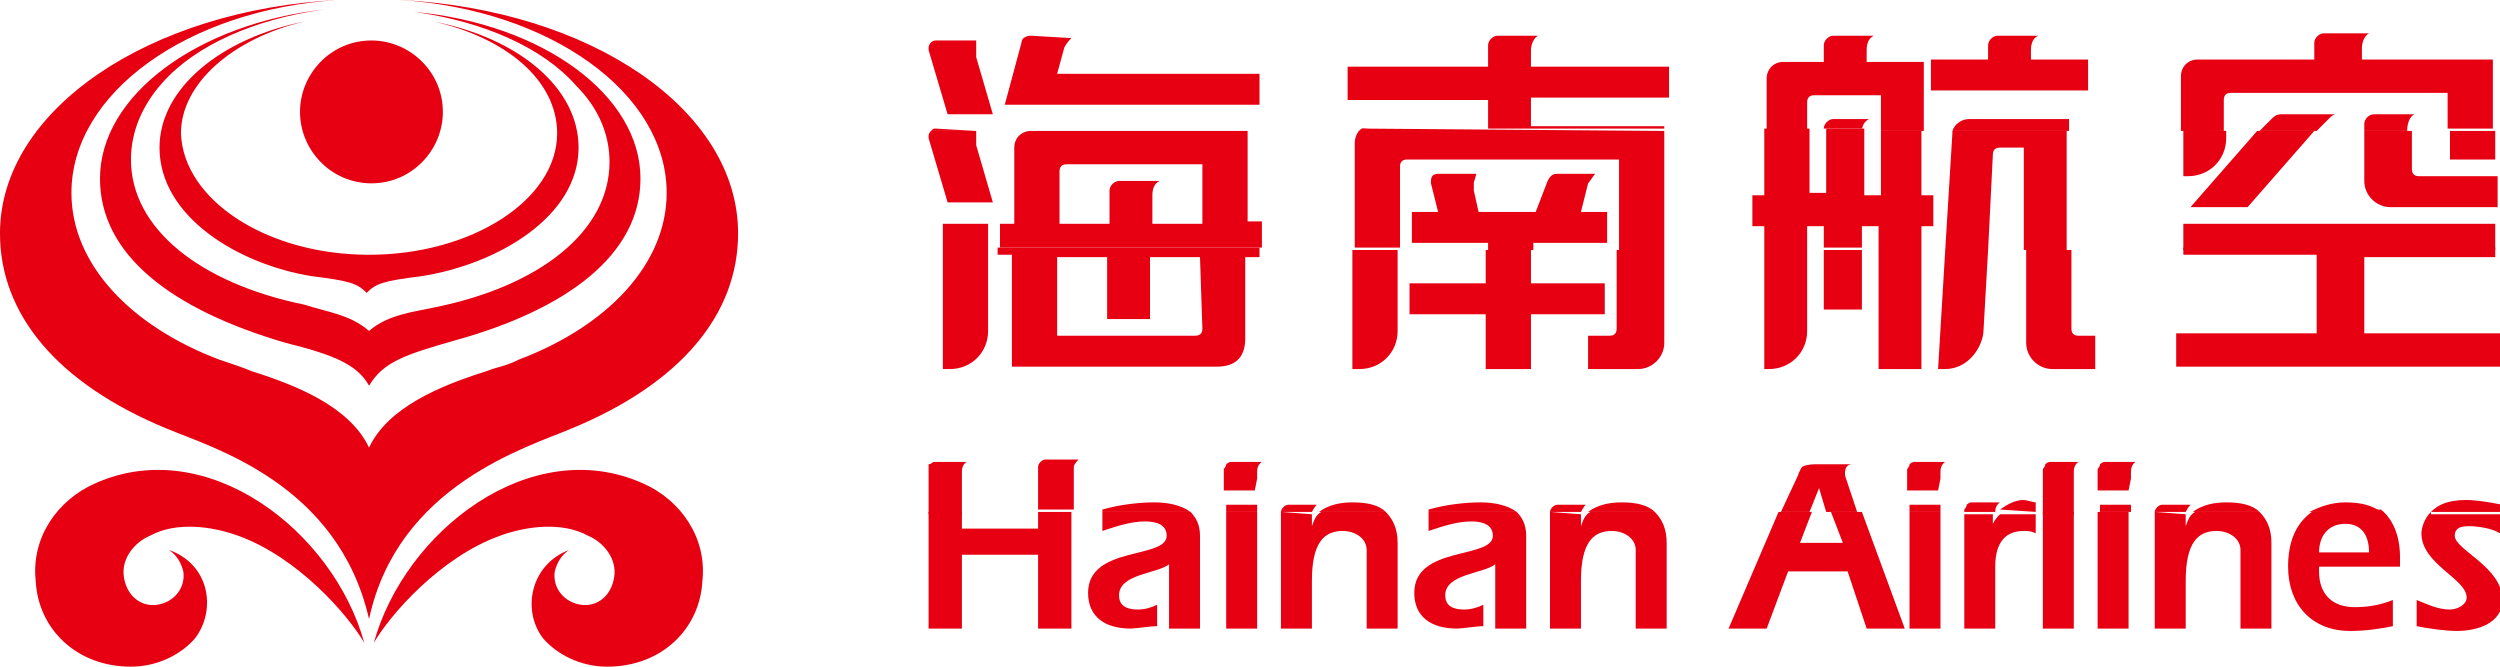
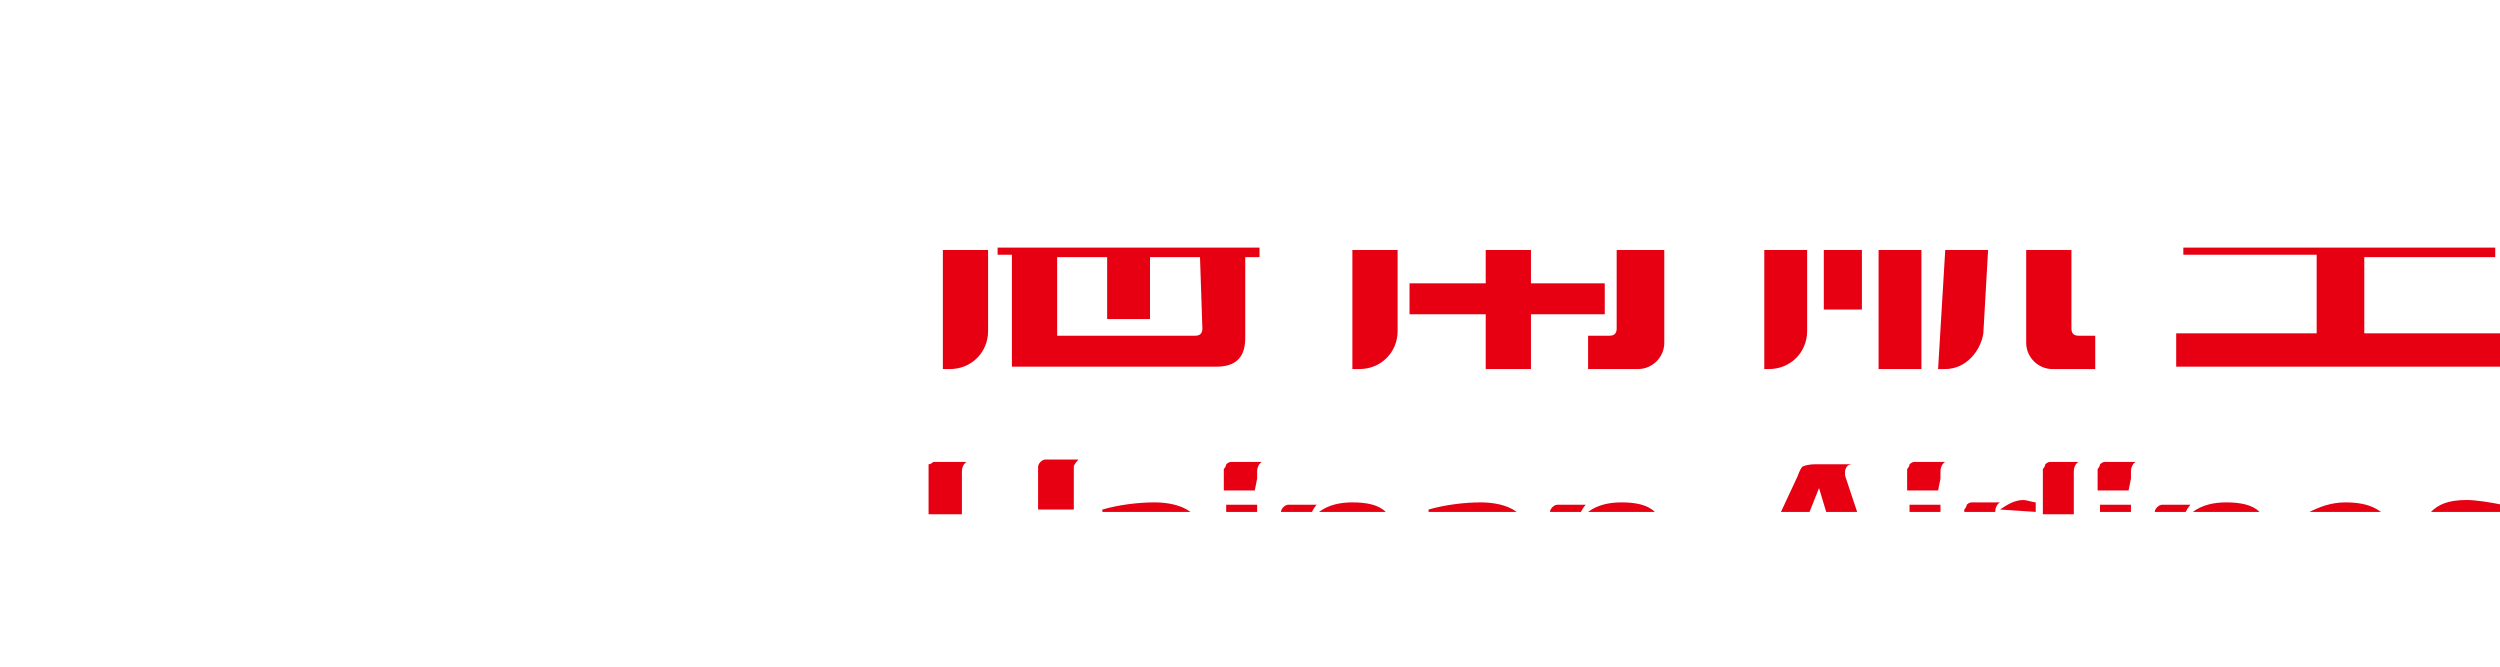
<svg xmlns="http://www.w3.org/2000/svg" version="1.1" id="图层_1" x="0px" y="0px" viewBox="0 0 105 28" style="enable-background:new 0 0 105 28;" xml:space="preserve">
  <style type="text/css">
	.st0{fill:#E60012;}
	.st1{fill-rule:evenodd;clip-rule:evenodd;fill:#E60012;}
</style>
  <g>
-     <path class="st0" d="M7.1,23.1c0.3,0.2,0.5,0.5,0.6,0.9c0.1,0.7-0.4,1.3-1.1,1.4c-0.7,0.1-1.3-0.4-1.4-1.2   c-0.1-0.7,0.4-1.4,1.1-1.7c1.1-0.6,2.6-0.4,3.7,0c2.5,0.9,4.6,3.3,5.3,4.5c-1.3-4.7-6.6-8.8-11.3-6.7c-1.6,0.7-2.7,2.3-2.5,4.1   c0.1,2,1.7,3.6,4,3.6c1.1,0,2.1-0.5,2.7-1.2C9.1,25.6,8.8,23.7,7.1,23.1L7.1,23.1L7.1,23.1z M23.9,23.1c-0.3,0.2-0.5,0.5-0.6,0.9   c-0.1,0.7,0.4,1.3,1.1,1.4c0.7,0.1,1.3-0.4,1.4-1.2c0.1-0.7-0.4-1.4-1.1-1.7c-1.1-0.6-2.6-0.4-3.7,0c-2.5,0.9-4.6,3.3-5.3,4.5   c1.3-4.7,6.6-8.8,11.3-6.7c1.6,0.7,2.7,2.3,2.5,4.1c-0.1,2-1.7,3.6-4,3.6c-1.1,0-2.1-0.5-2.7-1.2C21.9,25.6,22.3,23.7,23.9,23.1   L23.9,23.1L23.9,23.1z M15.5,10.7c4.3,0,7.9-2.3,7.9-5.1c0-2.2-2.1-4-5.2-4.7c3.6,0.7,6.1,2.8,6.1,5.3c0,2.9-3.4,4.9-6.6,5.4   c-1.6,0.2-1.9,0.3-2.3,0.7c-0.4-0.4-0.7-0.5-2.3-0.7C10,11.1,6.7,9.1,6.7,6.2c0-2.5,2.6-4.6,6.1-5.3c-3,0.7-5.2,2.6-5.2,4.7   C7.7,8.4,11.2,10.7,15.5,10.7L15.5,10.7L15.5,10.7z M15.5,13.9c0.8-0.7,1.9-0.8,2.8-1c4.4-0.9,7.3-3.2,7.3-6.1   c0-1.2-0.5-2.3-1.4-3.2c-1.4-1.6-3.9-2.7-6.8-3.1C22.8,1,26.9,4,26.9,7.5c0,3.2-3.1,5.5-7.8,6.8c-2.1,0.6-3,0.9-3.6,1.9   C15,15.3,14,14.9,12,14.4C7.2,13,4.2,10.7,4.2,7.5C4.2,4,8.3,1,13.6,0.4c-2.9,0.4-5.4,1.5-6.8,3.1C6,4.4,5.5,5.5,5.5,6.7   c0,2.9,2.9,5.2,7.3,6.1C13.7,13.1,14.7,13.2,15.5,13.9L15.5,13.9L15.5,13.9z M15.5,18.8c0.8-1.7,3-2.6,4.9-3.2   c0.5-0.2,0.8-0.2,1.4-0.5c3.7-1.4,6.2-4,6.2-7c0-4.2-4.9-7.7-11.2-8.1c8,0.4,14.2,4.6,14.2,9.8c0,3.4-2.4,6.3-7,8.2   c-1.9,0.8-7.3,2.4-8.5,8c-1.3-5.7-6.6-7.2-8.5-8c-4.6-1.9-7-4.8-7-8.2C0,4.6,6.3,0.4,14.2,0C7.9,0.4,3,3.9,3,8.1c0,3,2.5,5.6,6.2,7   c0.6,0.2,0.9,0.3,1.4,0.5C12.5,16.2,14.7,17.1,15.5,18.8L15.5,18.8L15.5,18.8z M12.6,4.7c0-1.6,1.3-3,3-3c1.6,0,3,1.3,3,3   c0,1.6-1.3,3-3,3C13.9,7.7,12.6,6.3,12.6,4.7L12.6,4.7L12.6,4.7z" />
-     <path class="st1" d="M39,21.5v4.9h1.4v-3.1h3.2v3.1h1.4v-4.9h-1.4v0.7h-3.2v-0.7H39L39,21.5z M46.3,21.5l0,0.8   c0.6-0.2,1.2-0.4,1.8-0.4c0.4,0,0.9,0.1,0.9,0.6c0,1-3.3,0.4-3.3,2.4c0,1,0.7,1.5,1.8,1.5c0.2,0,0.8-0.1,1.1-0.1l0-0.9   c-0.2,0.1-0.5,0.2-0.8,0.2c-0.4,0-0.8-0.1-0.8-0.6c0-0.9,1.6-0.9,2.1-1.3v2.7h1.3v-3.9c0-0.5-0.2-0.8-0.4-1L46.3,21.5L46.3,21.5z    M51.5,21.5v4.9h1.3v-4.9H51.5L51.5,21.5z M53.8,21.5l0,4.9h1.3v-2c0-1.6,0.5-2.1,1.3-2.1c0.5,0,1,0.3,1,0.8v3.3h1.3v-3.6   c0-0.6-0.2-1-0.5-1.3l-2.7,0c-0.2,0.1-0.3,0.3-0.4,0.6h0v-0.3v-0.1c0,0,0-0.1,0-0.1L53.8,21.5L53.8,21.5z M60,21.5l0,0.8   c0.6-0.2,1.2-0.4,1.8-0.4c0.4,0,0.9,0.1,0.9,0.6c0,1-3.3,0.4-3.3,2.4c0,1,0.7,1.5,1.8,1.5c0.2,0,0.8-0.1,1.1-0.1l0-0.9   c-0.2,0.1-0.5,0.2-0.8,0.2c-0.4,0-0.8-0.1-0.8-0.6c0-0.9,1.6-0.9,2.1-1.3v2.7h1.3v-3.9c0-0.5-0.2-0.8-0.4-1L60,21.5L60,21.5z    M65.1,21.5l0,4.9h1.3v-2c0-1.6,0.5-2.1,1.3-2.1c0.5,0,1,0.3,1,0.8v3.3H70v-3.6c0-0.6-0.2-1-0.5-1.3l-2.7,0   c-0.2,0.1-0.3,0.3-0.4,0.6h0v-0.3v-0.1c0,0,0-0.1,0-0.1L65.1,21.5L65.1,21.5z M74.7,21.5l-2.1,4.9h1.6l0.9-2.4h2.5l0.8,2.4h1.6   l-1.8-4.9h-1.3l0.5,1.3h-1.8l0.5-1.3H74.7L74.7,21.5z M80.2,21.5v4.9h1.3v-4.9H80.2L80.2,21.5z M82.5,21.5l0,4.9h1.3v-2.6   c0-1.1,0.5-1.5,1.2-1.5c0.2,0,0.3,0,0.5,0.1l0-0.8h-1.5c-0.1,0.1-0.2,0.2-0.3,0.4l0-0.1v-0.3H82.5L82.5,21.5z M85.8,21.5v4.9h1.3   l0-4.9H85.8L85.8,21.5z M88.1,21.5v4.9h1.3v-4.9H88.1L88.1,21.5z M90.5,21.5l0,4.9h1.3v-2c0-1.6,0.5-2.1,1.3-2.1c0.5,0,1,0.3,1,0.8   v3.3h1.3v-3.6c0-0.6-0.2-1-0.5-1.3l-2.7,0c-0.2,0.1-0.3,0.3-0.4,0.6h0v-0.3v-0.1c0,0,0-0.1,0-0.1L90.5,21.5L90.5,21.5z M97.1,21.5   c-0.7,0.5-1,1.3-1,2.3c0,1.6,1,2.7,2.6,2.7c0.7,0,1.3-0.1,1.8-0.2l0-1.1c-0.5,0.2-1,0.3-1.6,0.3c-0.9,0-1.5-0.5-1.5-1.5v-0.2h3.4   v-0.4c0-0.9-0.3-1.6-0.8-2L97.1,21.5L97.1,21.5z M102.1,21.5c-0.3,0.3-0.4,0.7-0.4,0.9c0,1.3,1.9,1.9,1.9,2.7   c0,0.3-0.4,0.5-0.7,0.5c-0.5,0-0.9-0.2-1.4-0.4l0,1.1c0.5,0.1,1.2,0.2,1.7,0.2c0.8,0,1.9-0.3,1.9-1.3c0-1.4-2-2.1-2-2.7   c0-0.4,0.4-0.4,0.6-0.4c0.4,0,1,0.1,1.3,0.3l0-0.8H102.1L102.1,21.5z M97.4,23.2c0-0.7,0.4-1.2,1.1-1.2c0.7,0,1,0.5,1,1.2H97.4   L97.4,23.2z" />
    <path class="st1" d="M40.4,21.5v-1.6v-0.1c0-0.3,0.2-0.4,0.2-0.4h-1.4c0,0-0.1,0.1-0.2,0.1C39,19.6,39,19.7,39,19.7v1.9H40.4   L40.4,21.5z M45.1,21.5V20v-0.1c0,0,0-0.2,0-0.3c0-0.1,0.2-0.3,0.2-0.3h-1.4c0,0-0.1,0-0.2,0.1c-0.1,0.1-0.1,0.2-0.1,0.2l0,0.4v1.4   H45.1L45.1,21.5z M50,21.5c-0.4-0.3-1-0.4-1.5-0.4c-0.7,0-1.5,0.1-2.2,0.3v0.1H50L50,21.5z M52.8,21.5v-0.3h-1.3v0.3H52.8   L52.8,21.5z M55.1,21.5c0.1-0.2,0.2-0.3,0.2-0.3h-1.2c0,0-0.1,0-0.2,0.1c-0.1,0.1-0.1,0.2-0.1,0.2v0H55.1L55.1,21.5z M58.2,21.5   c-0.3-0.3-0.8-0.4-1.4-0.4c-0.5,0-1,0.1-1.4,0.4L58.2,21.5L58.2,21.5z M63.7,21.5c-0.4-0.3-1-0.4-1.5-0.4c-0.7,0-1.5,0.1-2.2,0.3   l0,0.1H63.7L63.7,21.5z M66.4,21.5c0.1-0.2,0.2-0.3,0.2-0.3h-1.2c0,0-0.1,0-0.2,0.1c-0.1,0.1-0.1,0.2-0.1,0.2v0H66.4L66.4,21.5z    M69.5,21.5c-0.3-0.3-0.8-0.4-1.4-0.4c-0.5,0-1,0.1-1.4,0.4L69.5,21.5L69.5,21.5z M76,21.5l0.4-1l0.3,1h1.3L77.5,20   c0,0-0.1-0.5,0.3-0.5l-1.6,0c0,0-0.3,0-0.5,0.1c-0.1,0.1-0.2,0.4-0.2,0.4l-0.7,1.5H76L76,21.5z M81.5,21.5v-0.3h-1.3v0.3H81.5   L81.5,21.5z M83.8,21.5L83.8,21.5c0-0.3,0.2-0.4,0.2-0.4h-1.2c0,0-0.1,0-0.2,0.1c0,0.1-0.1,0.2-0.1,0.2v0.1H83.8L83.8,21.5z    M85.5,21.5l0-0.4c-0.1,0-0.4-0.1-0.5-0.1c-0.4,0-0.7,0.2-1,0.4L85.5,21.5L85.5,21.5z M87.1,21.5l0-1.4v-0.2v-0.1   c0-0.3,0.2-0.4,0.2-0.4h-1.2c0,0-0.1,0-0.2,0.1c0,0.1-0.1,0.2-0.1,0.2v1.9H87.1L87.1,21.5z M89.5,21.5v-0.3h-1.3v0.3H89.5   L89.5,21.5z M91.8,21.5c0.1-0.2,0.2-0.3,0.2-0.3h-1.2c0,0-0.1,0-0.2,0.1c-0.1,0.1-0.1,0.2-0.1,0.2v0H91.8L91.8,21.5z M94.9,21.5   c-0.3-0.3-0.8-0.4-1.4-0.4c-0.5,0-1,0.1-1.4,0.4L94.9,21.5L94.9,21.5z M100,21.5c-0.4-0.3-0.9-0.4-1.5-0.4c-0.6,0-1.1,0.2-1.5,0.4   L100,21.5L100,21.5z M105.1,21.5l0-0.3c-0.5-0.1-1.1-0.2-1.5-0.2c-0.8,0-1.2,0.2-1.5,0.5L105.1,21.5L105.1,21.5z M52.8,20.1v-0.2   v-0.1c0-0.3,0.2-0.4,0.2-0.4h-1.3c0,0-0.1,0-0.2,0.1c0,0.1-0.1,0.2-0.1,0.2v0.9h1.3L52.8,20.1L52.8,20.1z M81.5,20.1v-0.2v-0.1   c0-0.3,0.2-0.4,0.2-0.4h-1.3c0,0-0.1,0-0.2,0.1c0,0.1-0.1,0.2-0.1,0.2v0.9h1.3L81.5,20.1L81.5,20.1z M89.5,20.1v-0.2v-0.1   c0-0.3,0.2-0.4,0.2-0.4h-1.3c0,0-0.1,0-0.2,0.1c0,0.1-0.1,0.2-0.1,0.2v0.9h1.3L89.5,20.1L89.5,20.1z" />
-     <path class="st1" d="M41.5,10.5l0,3.4c0,0.9-0.7,1.6-1.6,1.6l-0.3,0l0-5H41.5L41.5,10.5z M52.9,10.5v0.3h-0.6l0,3.4   c0,0.7-0.3,1.2-1.2,1.2l-8.6,0v-4.7l-0.6,0v-0.3H52.9L52.9,10.5z M58.7,10.5l0,3.4c0,0.9-0.7,1.6-1.6,1.6l-0.3,0l0-5H58.7   L58.7,10.5z M64.3,10.5v1.4h3.1v1.3h-3.1l0,2.3h-1.9l0-2.3h-3.2v-1.3h3.2v-1.4H64.3L64.3,10.5z M69.9,10.5l0,3.9   c0,0.6-0.5,1.1-1.1,1.1l-2.1,0v-1.4l0.9,0c0.2,0,0.3-0.1,0.3-0.3v-3.3H69.9L69.9,10.5z M74.1,10.5l0,5h0.2c0.9,0,1.6-0.7,1.6-1.6   v-3.4H74.1L74.1,10.5z M76.6,10.5V13h1.6v-2.5H76.6L76.6,10.5z M78.9,10.5v5l1.8,0v-5L78.9,10.5L78.9,10.5z M81.7,10.5l-0.3,5   l0.3,0c0.9,0,1.5-0.8,1.6-1.5l0.2-3.5L81.7,10.5L81.7,10.5z M85.1,10.5l0,3.9c0,0.6,0.5,1.1,1.1,1.1l1.8,0v-1.4l-0.7,0   c-0.2,0-0.3-0.1-0.3-0.3l0-3.3H85.1L85.1,10.5z M104.8,10.5v0.3h-5.5V14h5.7v1.4H91.4V14h5.9v-3.3h-5.6v-0.3H104.8L104.8,10.5z    M50.5,13.8c0,0.2-0.1,0.3-0.3,0.3l-5.8,0v-3.3l2.1,0v2.6h1.8v-2.6h2.1L50.5,13.8L50.5,13.8z" />
-     <path class="st1" d="M39.1,5.5C39.1,5.5,39,5.6,39,5.7c0,0,0,0.1,0,0.1l0.8,2.7h1.9L41,6.1c0-0.1,0-0.2,0-0.3c0-0.1,0-0.2,0-0.3   L39.1,5.5L39.1,5.5z M69.9,5.5l0,5H68V6.7l-8.9,0c-0.2,0-0.3,0.1-0.3,0.3l0,3.4h-1.9l0-4.4c0-0.2,0.1-0.5,0.3-0.6L69.9,5.5   L69.9,5.5z M74.1,5.5l0,2.7h-0.5v1.3h0.5l0,1l1.8,0V9.5l0.7,0v0.9h1.6V9.5l0.7,0v1l1.8,0v-1l0.5,0V8.2l-0.5,0V5.5H79v2.7l-0.7,0V6   l0-0.4c0-0.1,0-0.1,0-0.2l-1.6,0l0,0.2v2.5l-0.7,0l0-2.7H74.1L74.1,5.5z M82,5.5c0,0,0,0.1,0,0.1l-0.3,4.9h1.8l0.2-4   c0-0.2,0.1-0.3,0.3-0.3l1,0l0,4.3h1.8l0-5H82L82,5.5z M93.5,5.5v0.3c0,0.9-0.7,1.6-1.6,1.6l-0.2,0l0-2L93.5,5.5L93.5,5.5z    M97.2,5.5l-2.8,3.2l-2.4,0l2.8-3.2H97.2L97.2,5.5z M99.3,5.5l0,2.1c0,0.6,0.5,1.1,1.1,1.1l4.5,0V7.4l-3.3,0   c-0.2,0-0.3-0.1-0.3-0.3l0-1.6H99.3L99.3,5.5z M104.8,5.5v1.2h-1.9V5.5L104.8,5.5L104.8,5.5z M39.6,10.5l0-1.1h1.9l0,1.1H39.6   L39.6,10.5z M42,10.5V9.4h0.6l0-3.2c0-0.4,0.3-0.7,0.7-0.7l9.1,0l0,3.8h0.6v1.1H42L42,10.5z M62.5,10.5v-0.3h-3.2V8.9l1.1,0   l-0.3-1.2l0-0.1c0-0.2,0.1-0.3,0.3-0.3l1.6,0c0,0.1-0.1,0.3-0.1,0.4c0,0.1,0,0.2,0,0.3l0.2,0.9h2.4L65,7.6c0.1-0.2,0.2-0.3,0.4-0.3   l1.6,0c-0.1,0.1-0.2,0.3-0.3,0.4l-0.3,1.2l1.1,0v1.3h-3.1v0.3H62.5L62.5,10.5z M91.7,10.5V9.4h13.1v1.1H91.7L91.7,10.5z M50.5,6.9   v2.5l-2.1,0l0-1.2c0-0.3,0.1-0.5,0.3-0.6l-1.7,0c-0.2,0-0.4,0.2-0.4,0.4l0,1.4l-2.1,0l0-2.2c0-0.2,0.1-0.3,0.3-0.3L50.5,6.9   L50.5,6.9z" />
-     <path class="st1" d="M41,5.5C41,5.5,41,5.4,41,5.5l-1.7-0.1c-0.1,0-0.1,0-0.2,0.1L41,5.5L41,5.5z M57.2,5.5   c0.1-0.1,0.2-0.1,0.4-0.1l4.9,0l0-1.2h-5.9V2.8l5.9,0l0-0.9c0-0.2,0.2-0.4,0.4-0.4l1.7,0c-0.2,0.1-0.3,0.4-0.3,0.6v0.7l5.8,0v1.3   h-5.8l0,1.2h5.6v0.1H57.2L57.2,5.5z M75.9,5.5l0-1.2C75.9,4.1,76,4,76.2,4L79,4v1.5l1.8,0V2.6h-2.4l0-0.5c0-0.3,0.1-0.5,0.3-0.6   l-1.7,0c-0.2,0-0.4,0.2-0.4,0.4l0,0.7l-1.7,0c-0.4,0-0.7,0.3-0.7,0.7l0,2.2H75.9L75.9,5.5z M78.2,5.5c0-0.2,0.1-0.4,0.3-0.5L77,5   c-0.2,0-0.4,0.2-0.4,0.4l0,0H78.2L78.2,5.5z M86.9,5.5l0-0.5l-4.2,0c-0.3,0-0.6,0.2-0.7,0.5L86.9,5.5L86.9,5.5z M91.6,5.5l0-2.3   c0-0.4,0.3-0.7,0.7-0.7l4.9,0l0-0.7c0-0.2,0.2-0.4,0.4-0.4l1.9,0c-0.2,0.1-0.3,0.4-0.3,0.6l0,0.5h5.5v2.9l-1.9,0V3.9l-9.1,0   c-0.2,0-0.3,0.1-0.3,0.3v1.3H91.6L91.6,5.5z M94.9,5.5l0.5-0.5c0.1-0.1,0.2-0.2,0.4-0.2l2.3,0c-0.1,0-0.2,0.1-0.3,0.2l-0.5,0.5   L94.9,5.5L94.9,5.5z M101.1,5.5L101.1,5.5c0-0.3,0.1-0.6,0.3-0.7l-1.7,0c-0.2,0-0.4,0.2-0.4,0.4l0,0.3H101.1L101.1,5.5z M83.9,1.5   c-0.2,0-0.4,0.2-0.4,0.4l0,0.6h-2.4v1.3h6.6V2.5h-2.4l0-0.4c0-0.3,0.1-0.5,0.3-0.6L83.9,1.5L83.9,1.5z M43.3,1.5   c-0.2,0-0.4,0.1-0.4,0.3l-0.7,2.6h10.7V3.1l-8.5,0L44.7,2c0.1-0.2,0.2-0.3,0.3-0.4L43.3,1.5L43.3,1.5z M39.3,1.7   C39.1,1.7,39,1.9,39,2c0,0,0,0.1,0,0.1l0.8,2.7h1.9L41,2.4c0-0.1,0-0.2,0-0.3C41,2,41,1.9,41,1.7L39.3,1.7L39.3,1.7z" />
+     <path class="st1" d="M41.5,10.5l0,3.4c0,0.9-0.7,1.6-1.6,1.6l-0.3,0l0-5H41.5L41.5,10.5z M52.9,10.5v0.3h-0.6l0,3.4   c0,0.7-0.3,1.2-1.2,1.2l-8.6,0v-4.7l-0.6,0v-0.3H52.9L52.9,10.5z M58.7,10.5l0,3.4c0,0.9-0.7,1.6-1.6,1.6l-0.3,0l0-5H58.7   L58.7,10.5z M64.3,10.5v1.4h3.1v1.3h-3.1l0,2.3h-1.9l0-2.3h-3.2v-1.3h3.2v-1.4H64.3L64.3,10.5z M69.9,10.5l0,3.9   c0,0.6-0.5,1.1-1.1,1.1l-2.1,0v-1.4l0.9,0c0.2,0,0.3-0.1,0.3-0.3v-3.3L69.9,10.5z M74.1,10.5l0,5h0.2c0.9,0,1.6-0.7,1.6-1.6   v-3.4H74.1L74.1,10.5z M76.6,10.5V13h1.6v-2.5H76.6L76.6,10.5z M78.9,10.5v5l1.8,0v-5L78.9,10.5L78.9,10.5z M81.7,10.5l-0.3,5   l0.3,0c0.9,0,1.5-0.8,1.6-1.5l0.2-3.5L81.7,10.5L81.7,10.5z M85.1,10.5l0,3.9c0,0.6,0.5,1.1,1.1,1.1l1.8,0v-1.4l-0.7,0   c-0.2,0-0.3-0.1-0.3-0.3l0-3.3H85.1L85.1,10.5z M104.8,10.5v0.3h-5.5V14h5.7v1.4H91.4V14h5.9v-3.3h-5.6v-0.3H104.8L104.8,10.5z    M50.5,13.8c0,0.2-0.1,0.3-0.3,0.3l-5.8,0v-3.3l2.1,0v2.6h1.8v-2.6h2.1L50.5,13.8L50.5,13.8z" />
  </g>
</svg>